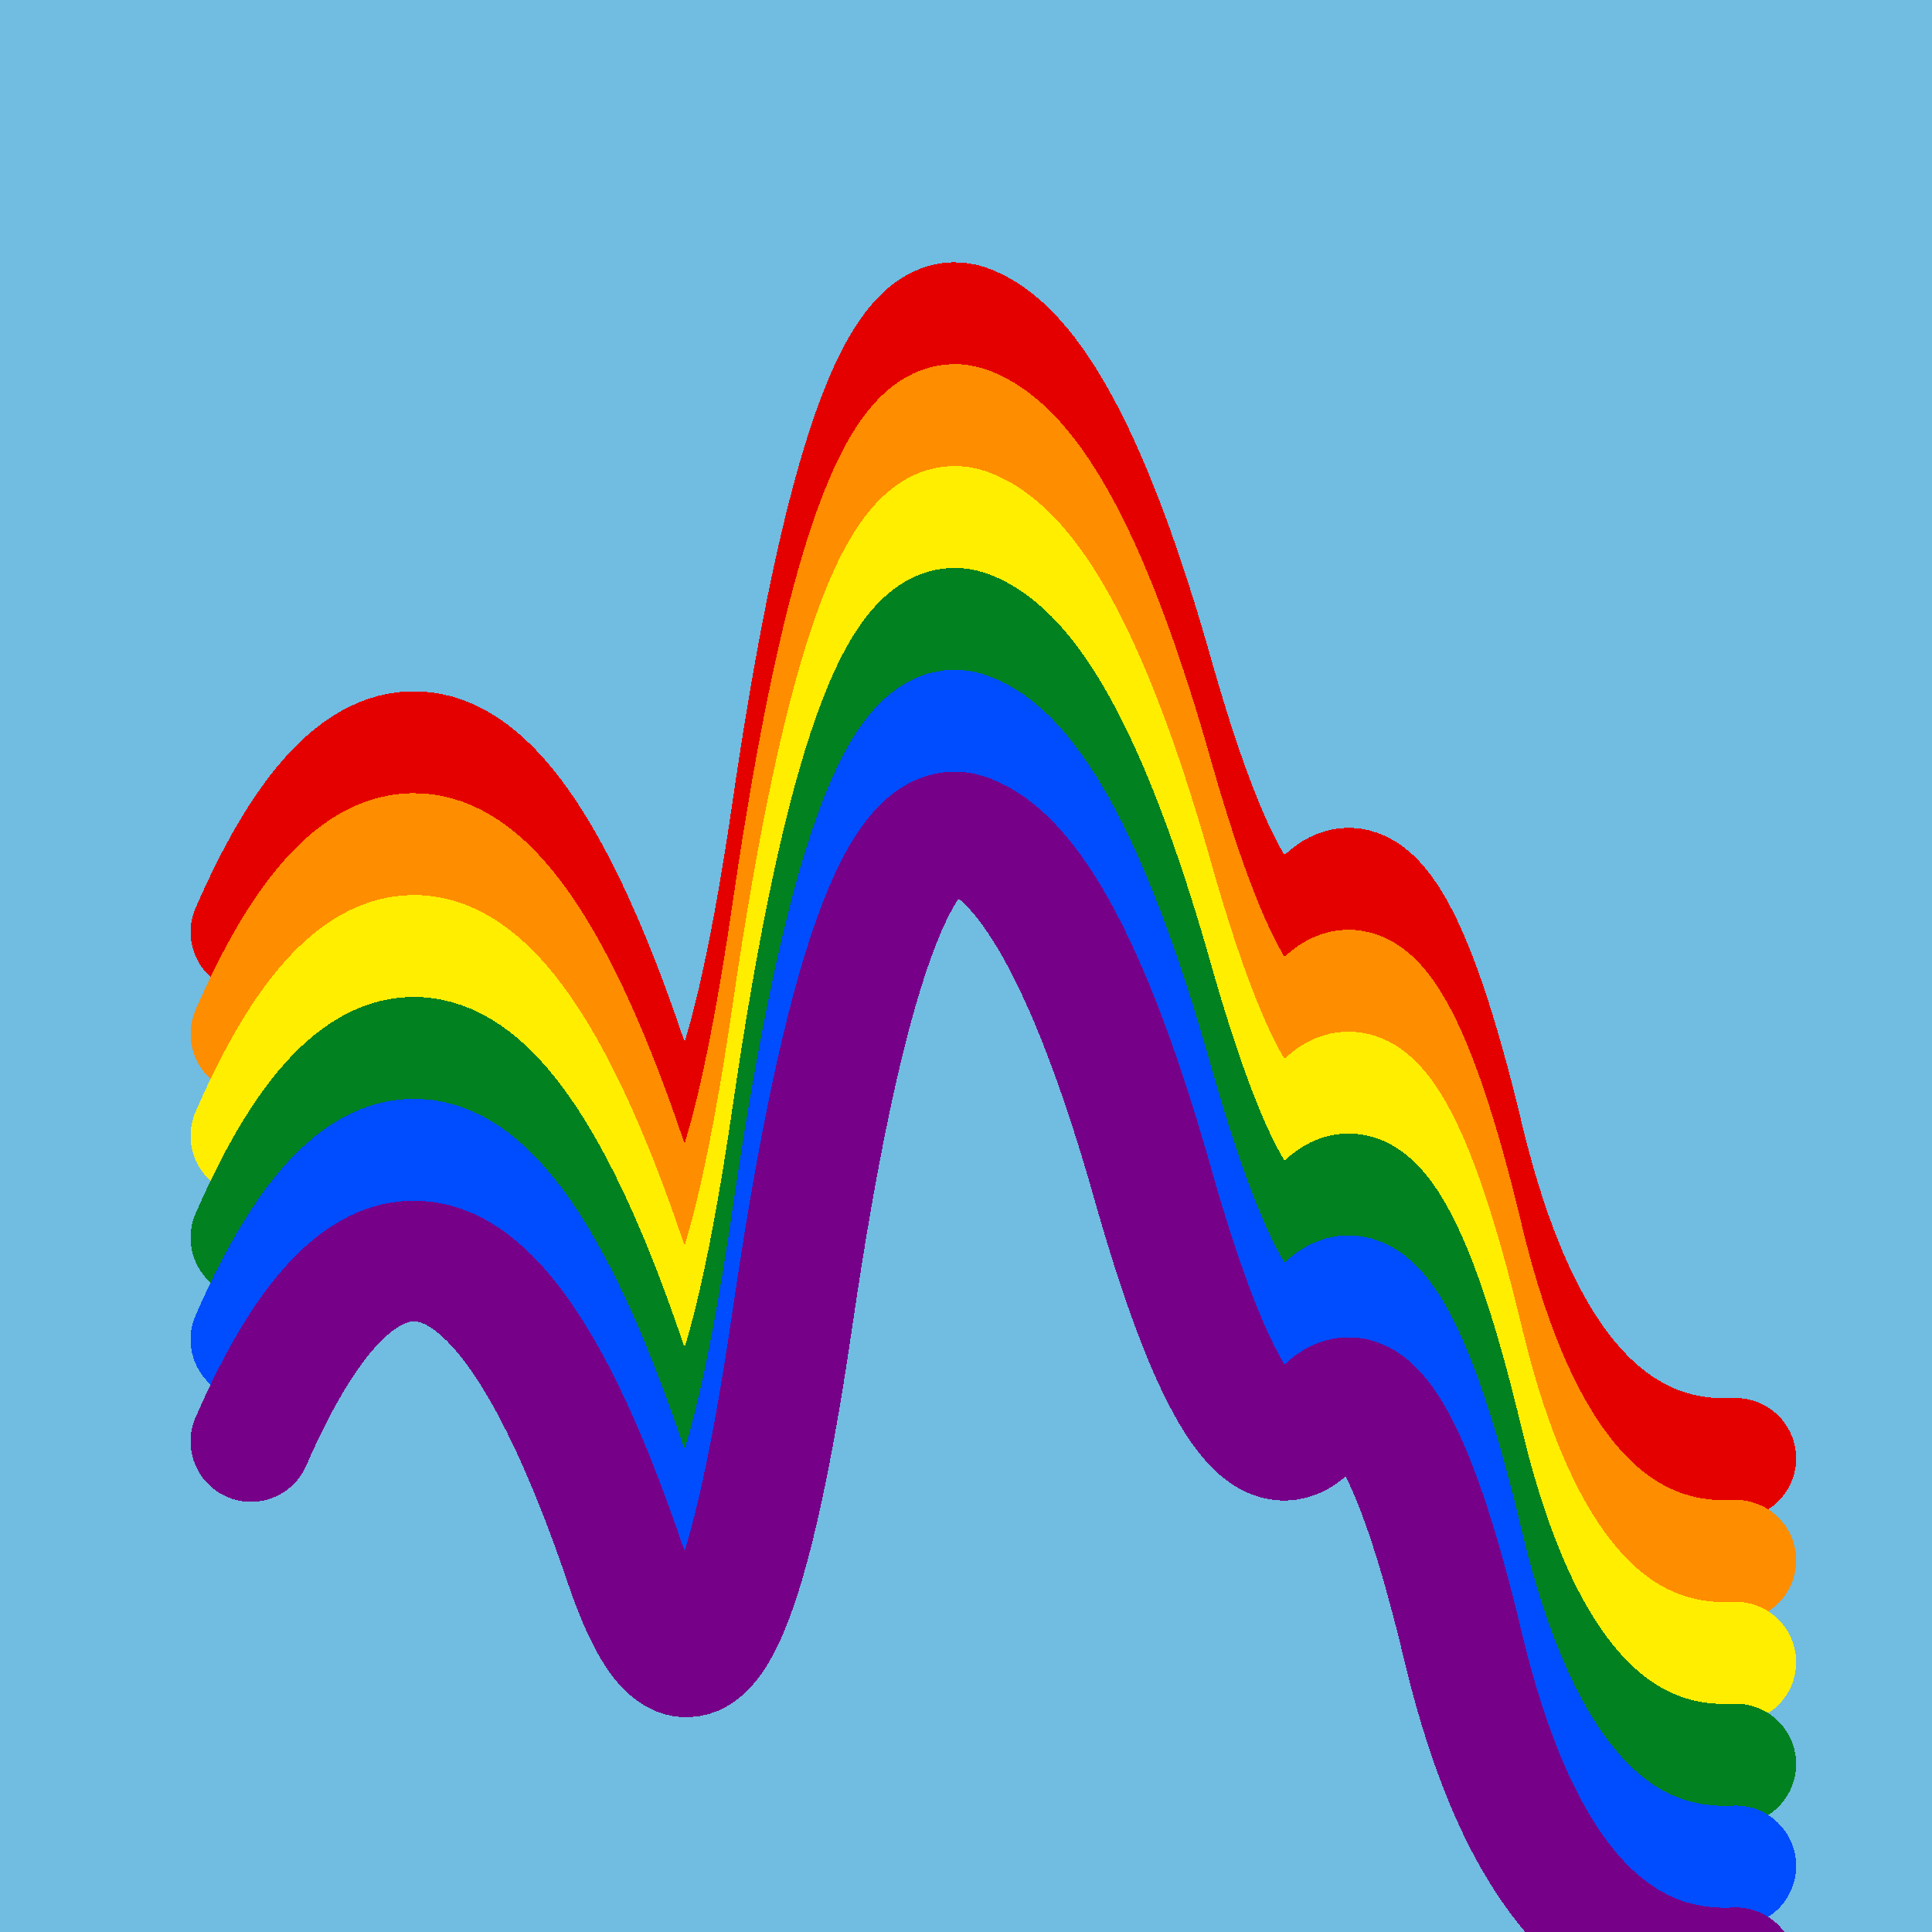
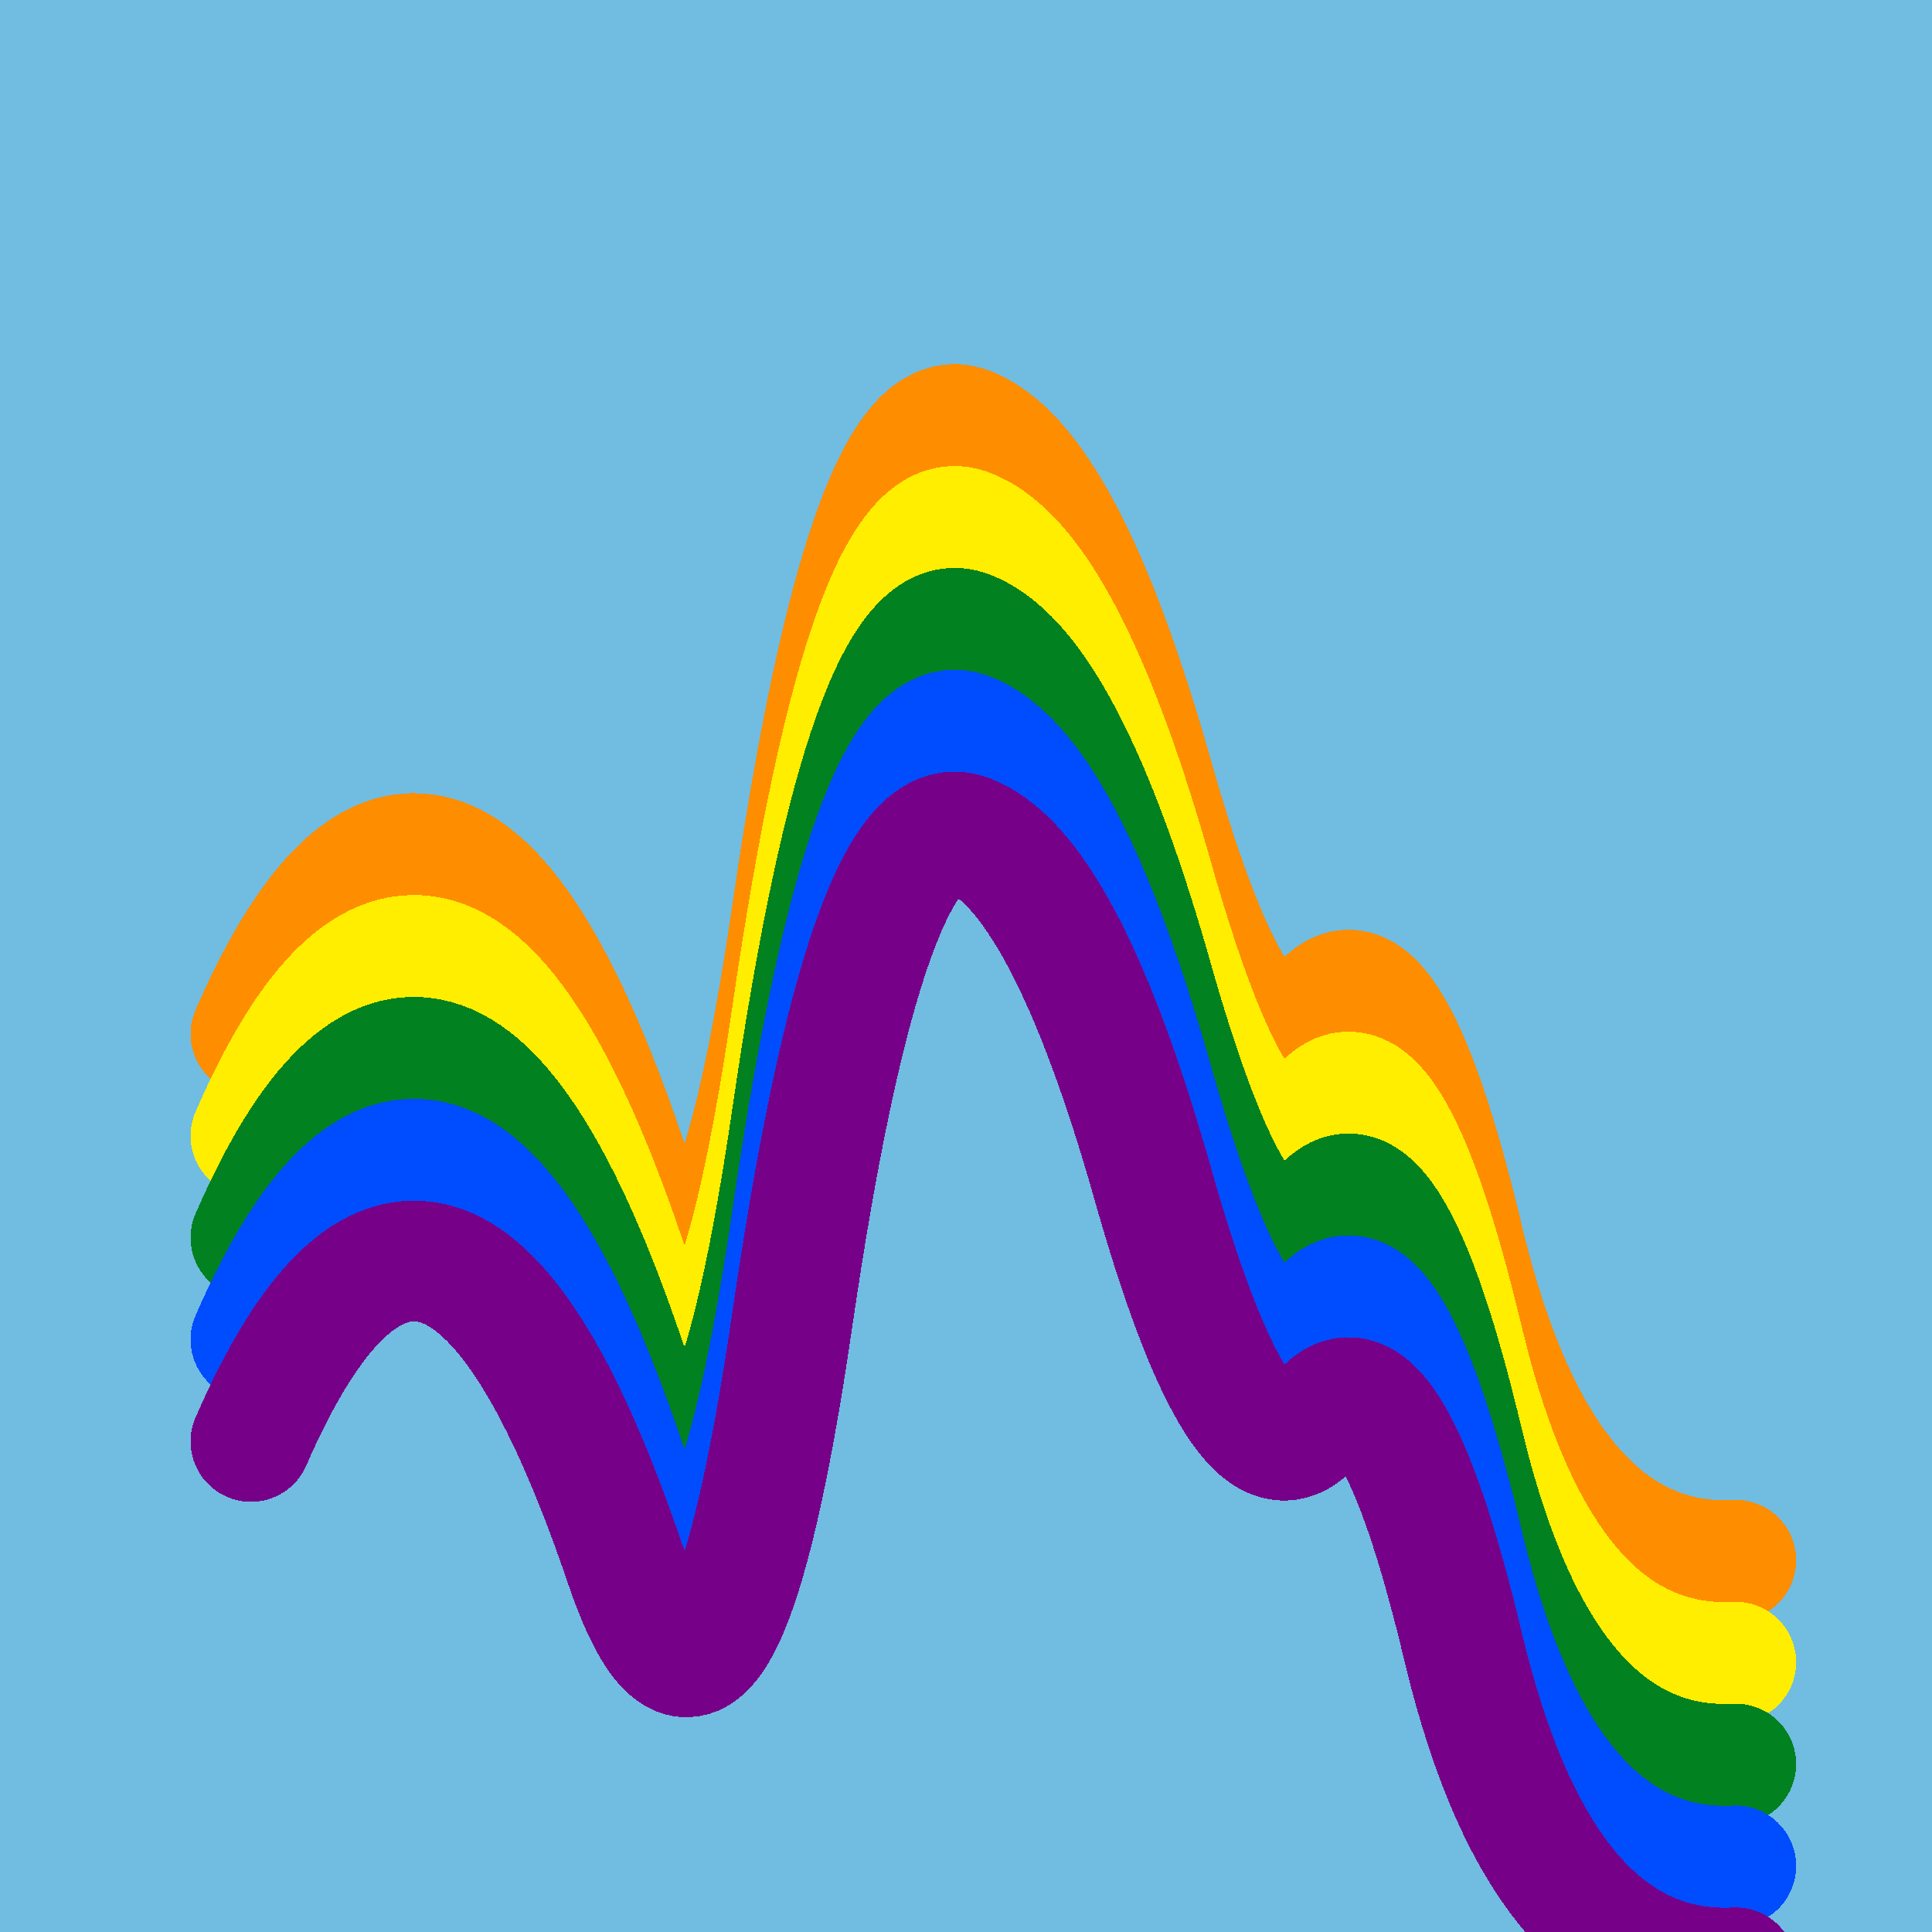
<svg xmlns="http://www.w3.org/2000/svg" width="1024" height="1024" viewBox="0 0 1024 1024" shape-rendering="crispEdges">
  <rect width="1024" height="1024" fill="#71BCE1" />
-   <path d="M133,494 Q180,386,231,400,282,414,331,558,380,703,420,429,460,155,512,172,564,190,612,361,661,532,698,482,735,432,776,605,818,778,920,773" fill="transparent" stroke="#E50000" stroke-width="64" stroke-linecap="round" transform="translate(0,0)" />
  <path d="M133,494 Q180,386,231,400,282,414,331,558,380,703,420,429,460,155,512,172,564,190,612,361,661,532,698,482,735,432,776,605,818,778,920,773" fill="transparent" stroke="#FF8D00" stroke-width="64" stroke-linecap="round" transform="translate(0,54)" />
  <path d="M133,494 Q180,386,231,400,282,414,331,558,380,703,420,429,460,155,512,172,564,190,612,361,661,532,698,482,735,432,776,605,818,778,920,773" fill="transparent" stroke="#FFEE00" stroke-width="64" stroke-linecap="round" transform="translate(0,108)" />
  <path d="M133,494 Q180,386,231,400,282,414,331,558,380,703,420,429,460,155,512,172,564,190,612,361,661,532,698,482,735,432,776,605,818,778,920,773" fill="transparent" stroke="#028121" stroke-width="64" stroke-linecap="round" transform="translate(0,162)" />
  <path d="M133,494 Q180,386,231,400,282,414,331,558,380,703,420,429,460,155,512,172,564,190,612,361,661,532,698,482,735,432,776,605,818,778,920,773" fill="transparent" stroke="#004CFF" stroke-width="64" stroke-linecap="round" transform="translate(0,216)" />
  <path d="M133,494 Q180,386,231,400,282,414,331,558,380,703,420,429,460,155,512,172,564,190,612,361,661,532,698,482,735,432,776,605,818,778,920,773" fill="transparent" stroke="#770088" stroke-width="64" stroke-linecap="round" transform="translate(0,270)" />
</svg>